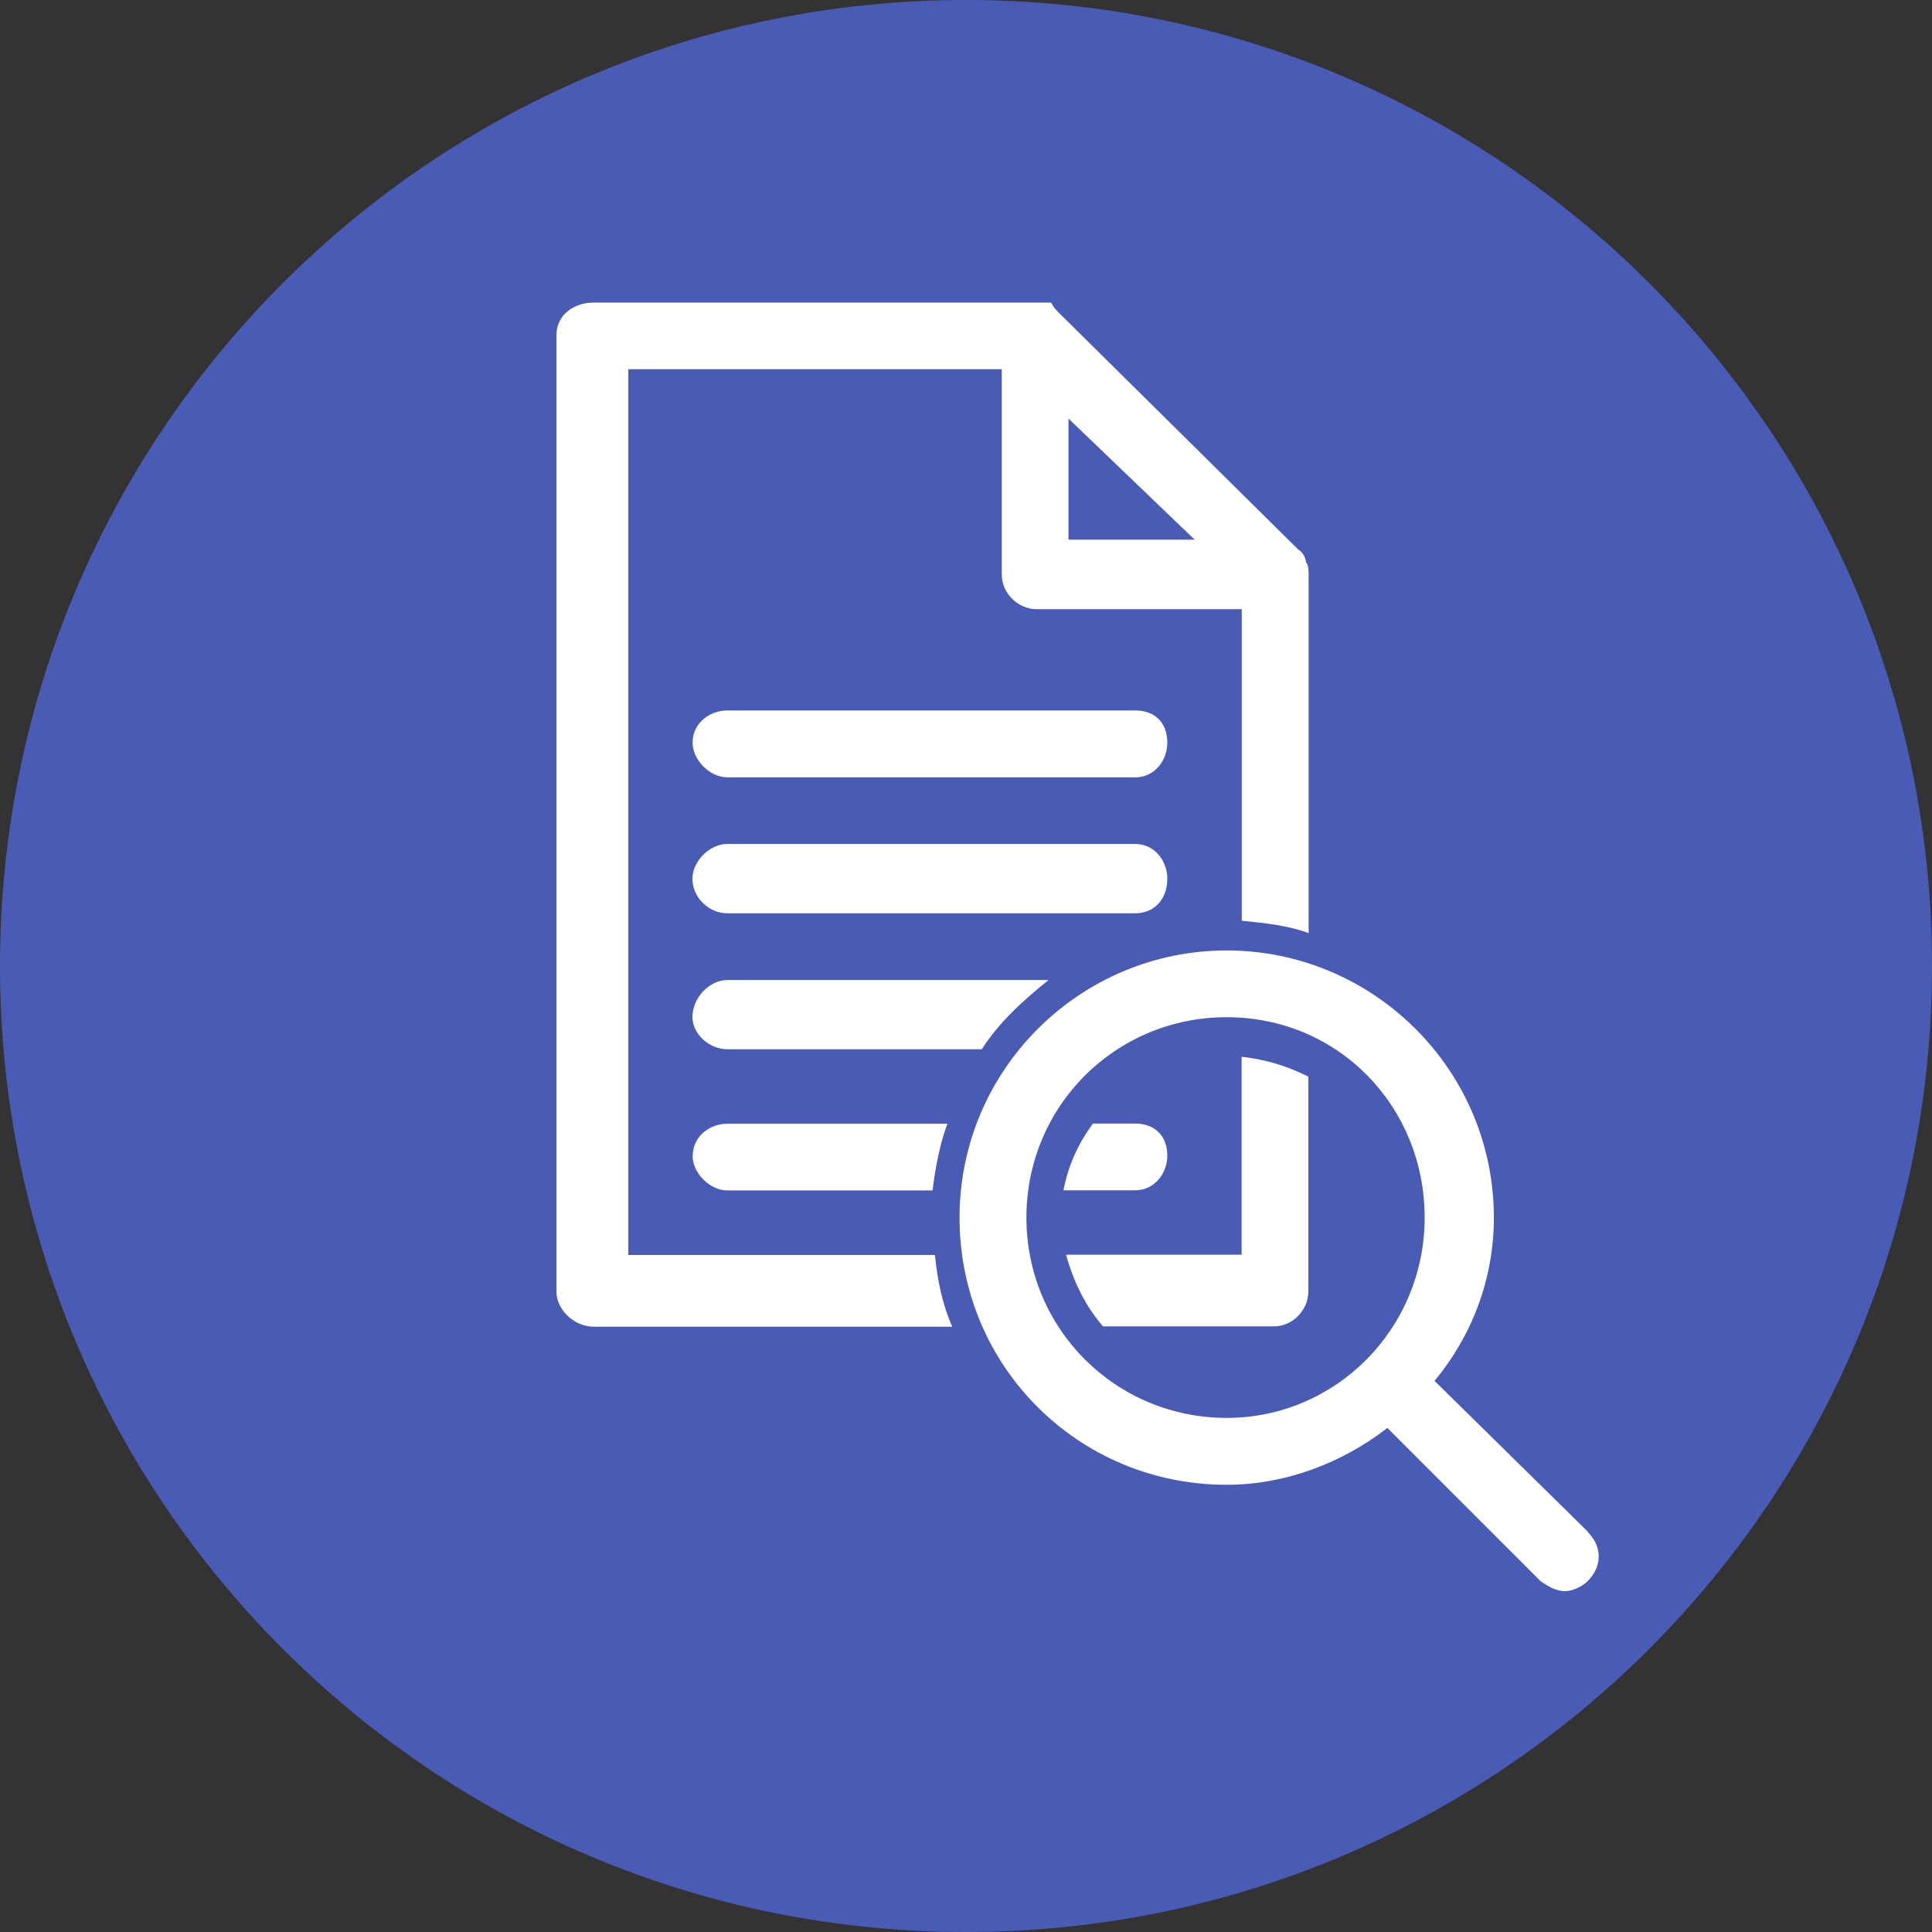
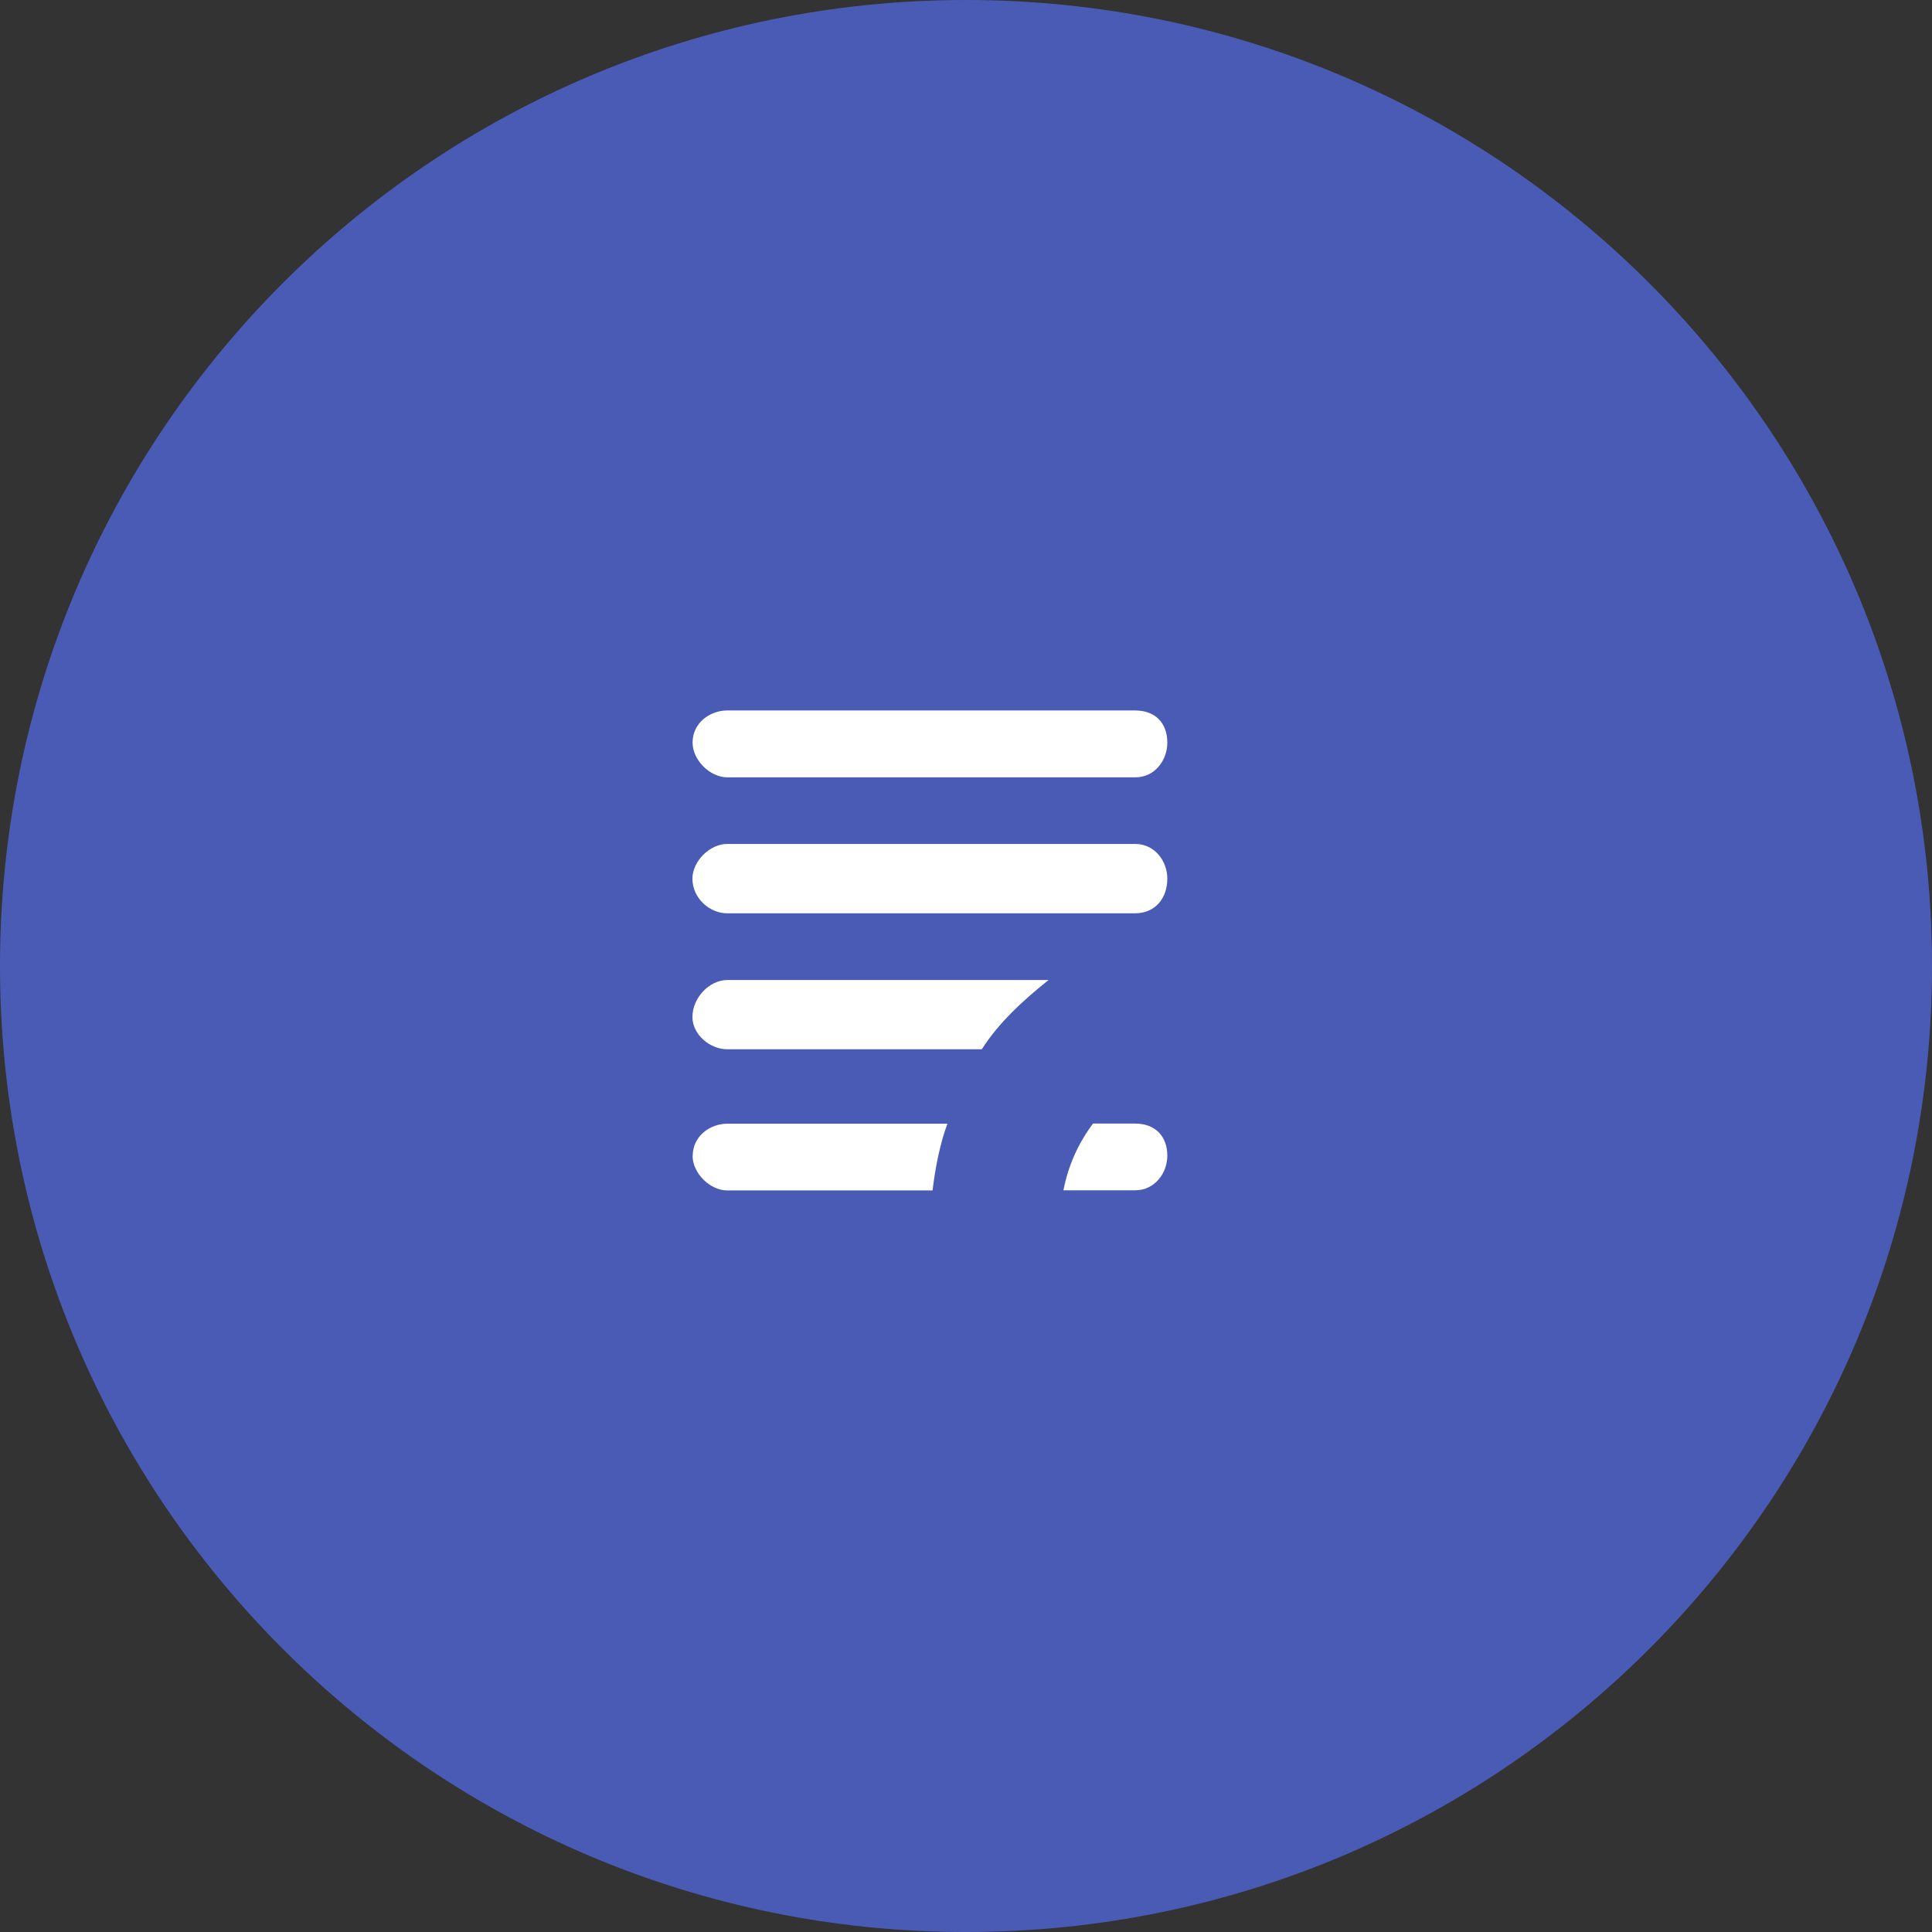
<svg xmlns="http://www.w3.org/2000/svg" id="Layer_1" data-name="Layer 1" viewBox="0 0 140.4 140.4">
  <rect x="0" y="0" width="140.4" height="140.4" fill="#333333" stroke="none" />
  <defs>
    <style>
      .cls-1 {
        fill: #fff;
      }

      .cls-1, .cls-2 {
        fill-rule: evenodd;
      }

      .cls-2 {
        fill: #4a5bb6;
      }
    </style>
  </defs>
  <path class="cls-2" d="M0,70.2C0,31.43,31.43,0,70.2,0s70.2,31.43,70.2,70.2-31.43,70.2-70.2,70.2S0,108.97,0,70.2" />
-   <path class="cls-1" d="M89.15,103.04c-8.08,0-14.56-6.47-14.56-14.56s6.47-14.56,14.56-14.56,14.38,6.47,14.38,14.56-6.47,14.56-14.38,14.56M115.39,111.31l-11.14-10.96c2.69-3.24,4.31-7.37,4.31-11.86,0-10.79-8.8-19.42-19.42-19.42s-19.41,8.63-19.41,19.42,8.63,19.41,19.41,19.41c4.32,0,8.45-1.62,11.68-4.13l11.14,11.14c.54.36,1.08.72,1.79.72.54,0,1.26-.36,1.62-.72,1.08-1.08,1.08-2.52,0-3.59h0Z" />
-   <path class="cls-1" d="M90.23,91.18h-12.76c.54,1.98,1.44,3.78,2.69,5.21h12.4c1.44,0,2.52-1.26,2.52-2.52v-15.63c-1.44-.72-3.06-1.26-4.85-1.44v14.38h0Z" />
  <path class="cls-1" d="M84.83,83.99c0-1.44-.9-2.34-2.34-2.34h-3.06c-1.08,1.44-1.8,3.06-2.15,4.85h5.21c1.44,0,2.34-1.26,2.34-2.52" />
  <path class="cls-1" d="M50.33,83.99c0,1.26,1.26,2.52,2.52,2.52h14.92c.19-1.61.54-3.41,1.08-4.85h-15.99c-1.26,0-2.52.9-2.52,2.34" />
  <path class="cls-1" d="M76.21,71.22h-23.37c-1.26,0-2.52,1.26-2.52,2.69,0,1.26,1.26,2.34,2.52,2.34h18.51c1.26-1.98,3.06-3.6,4.86-5.04h0Z" />
  <path class="cls-1" d="M82.5,51.63h-29.65c-1.26,0-2.52.9-2.52,2.34,0,1.26,1.26,2.52,2.52,2.52h29.65c1.44,0,2.33-1.26,2.33-2.52,0-1.44-.89-2.34-2.33-2.34" />
  <path class="cls-1" d="M84.83,63.85c0-1.26-.9-2.52-2.34-2.52h-29.65c-1.26,0-2.52,1.26-2.52,2.52,0,1.44,1.26,2.52,2.52,2.52h29.65c1.44,0,2.34-1.07,2.34-2.52" />
-   <path class="cls-1" d="M77.65,30.42l9.17,8.8h-9.17v-8.8ZM45.66,91.18V26.83h27.14v14.92c0,1.44,1.26,2.52,2.52,2.52h14.92v22.64c1.8.18,3.41.36,4.86.9v-26.06c0-.18,0-.72-.19-.89,0-.19-.18-.72-.54-.9l-17.44-17.25c-.18-.18-.36-.36-.54-.72h-33.25c-1.44,0-2.7.9-2.7,2.34v69.56c0,1.26,1.26,2.52,2.7,2.52h26.06c-.72-1.61-1.08-3.41-1.26-5.21h-22.29Z" />
</svg>